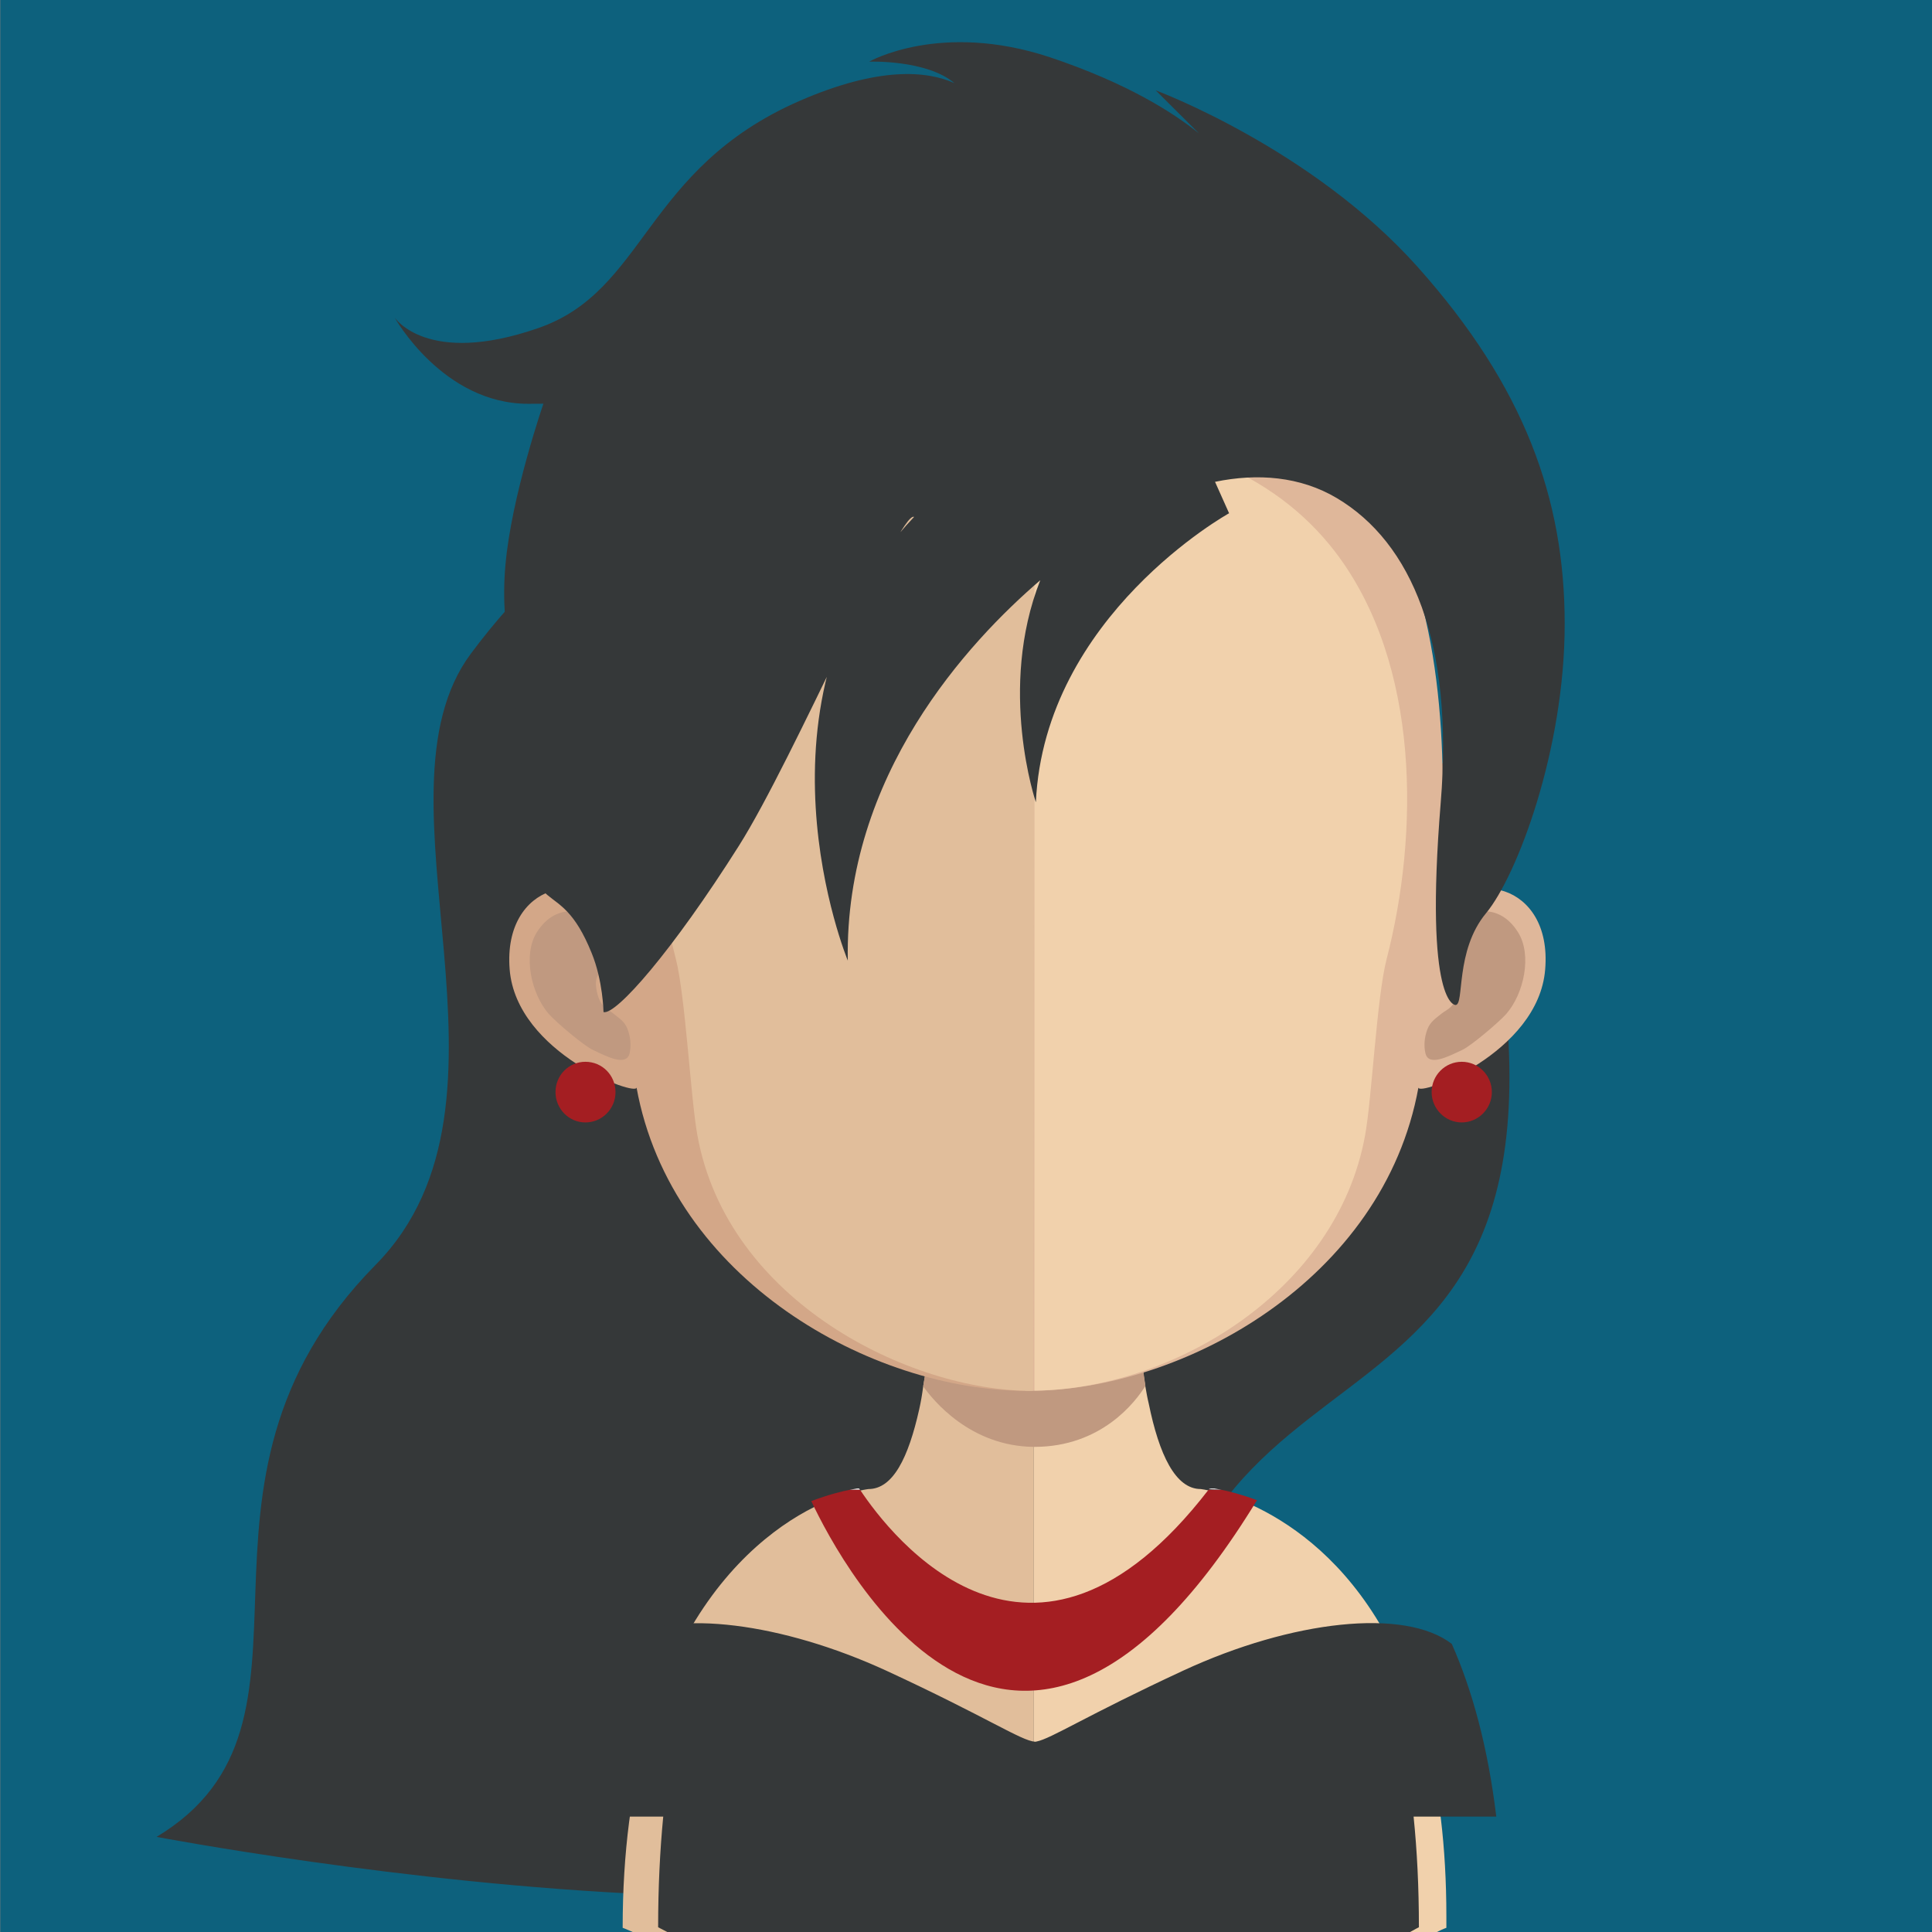
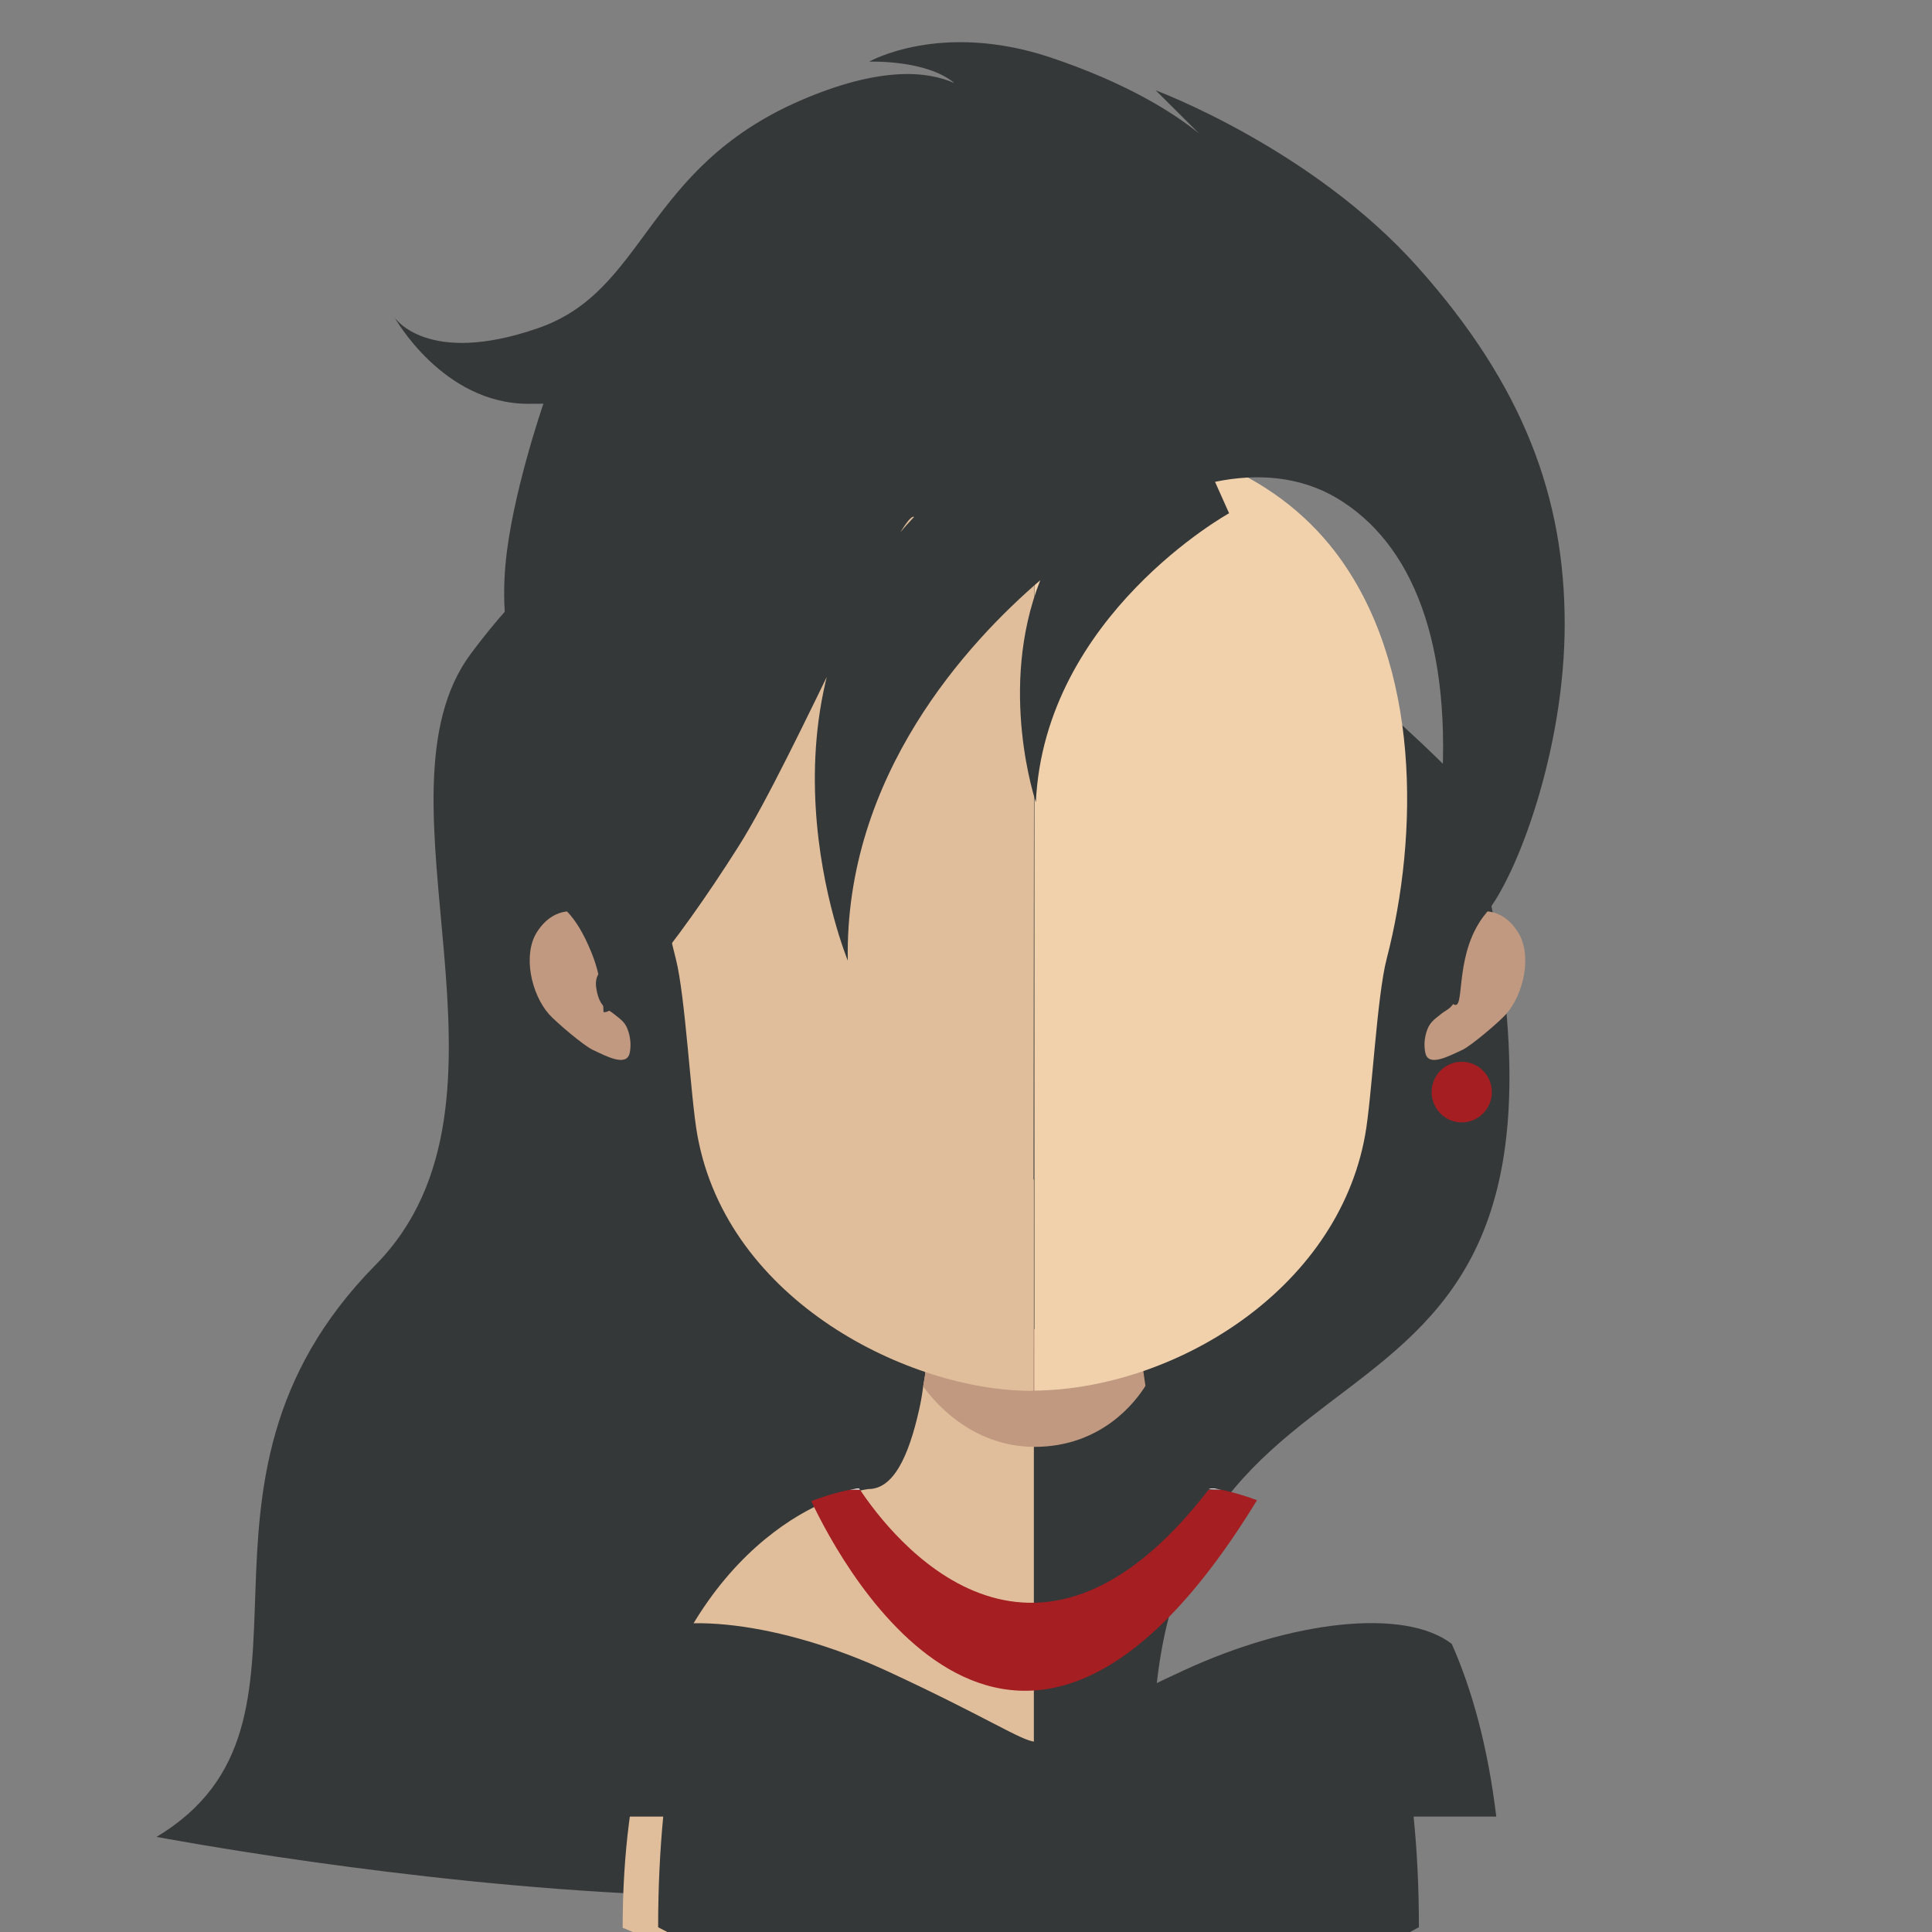
<svg xmlns="http://www.w3.org/2000/svg" xmlns:xlink="http://www.w3.org/1999/xlink" version="1.1" id="Layer_1" x="0px" y="0px" viewBox="0 0 128 128" style="enable-background:new 0 0 128 128;" xml:space="preserve">
  <rect x="0" y="0" width="128" height="128" fill="#808080" stroke="none" />
  <style type="text/css">
	.st0{fill:#0D617D;}
	.st1{fill:#353839;}
	.st2{fill:#E1BE9B;}
	.st3{fill:#F1D1AC;}
	.st4{clip-path:url(#SVGID_2_);fill:#C09980;}
	.st5{fill:#D3A788;}
	.st6{fill:#C09980;}
	.st7{fill:#DFB79A;}
	.st8{fill:#070707;}
	.st9{fill:none;}
	.st10{fill:#3A2817;}
	.st11{fill:#A41E22;}
	.st12{fill:#EFEFEE;}
</style>
  <g>
-     <rect x="0.019" y="0" class="st0" width="128" height="128" />
    <g>
      <path class="st1" d="M31.199,43.302c-7.078,9.492,4.411,29.618-6.312,40.495c-14.513,14.721-1.895,30.311-14.513,37.901    c0,0,65.487,12.477,66.044-6.892c0.912-31.68,33.443-13.619,20.584-62.768C97.002,52.038,56.982,8.728,31.199,43.302z" />
      <g>
        <path class="st2" d="M68.496,78.149V128H41.92c-0.425-0.192-0.667-0.278-0.667-0.278c0-20.239,9.615-26.855,14.071-28.475     c1.329-0.493,2.214-0.594,2.214-0.594c1.63,0,2.648-2.091,3.36-5.273c0.11-0.484,0.196-0.982,0.265-1.525     c0.173-0.895,0.269-1.863,0.388-2.853c0.027-0.594,0.11-1.201,0.16-1.817c0.251-3.022,0.315-6.3,0.315-9.4     C62.027,77.784,65.606,78.149,68.496,78.149" />
-         <path class="st3" d="M95.826,127.722c0,0-0.251,0.087-0.625,0.278H68.496V78.149h0.064c2.89,0,6.483-0.365,6.483-0.365     c0,3.1,0.046,6.342,0.315,9.327c0.037,0.594,0.11,1.201,0.169,1.758c0.119,1.05,0.192,2.032,0.352,2.949v0.014     c0.073,0.411,0.132,0.772,0.228,1.16c0.689,3.379,1.767,5.661,3.447,5.661c0,0,1.379,0.16,3.351,1.041     c4.766,2.191,12.921,8.629,12.921,27.27" />
        <g>
          <defs>
            <rect id="SVGID_1_" x="61.164" y="87.111" width="14.724" height="8.748" />
          </defs>
          <clipPath id="SVGID_2_">
            <use xlink:href="#SVGID_1_" style="overflow:visible;" />
          </clipPath>
          <path class="st4" d="M75.888,91.809v0.009c-0.653,1.055-2.913,4.041-7.355,4.041h-0.037c-4.232-0.037-6.702-3.118-7.332-4.013      c0.16-0.899,0.278-1.867,0.365-2.844c0.059-0.607,0.119-1.21,0.169-1.817c2.082,0.52,4.319,0.836,6.716,0.872h0.082      c2.456-0.037,4.721-0.374,6.848-0.945c0.059,0.594,0.123,1.187,0.169,1.767C75.623,89.919,75.746,90.887,75.888,91.809" />
        </g>
-         <path class="st5" d="M68.012,21.833c-28.165,0-28.32,23.65-27.074,39.15c-1.922-3.666-7.634-2.543-7.172,3.242     c0.447,5.579,8.515,8.469,8.405,7.816c2.31,12.738,15.559,20.107,25.841,20.107c0,0,0.132-0.014,0.196-0.014v-70.3     c-0.064,0-0.132,0-0.132,0" />
        <path class="st6" d="M35.556,61.781c1.402-2.228,3.543-1.274,4.077-0.776c0.566,0.534,1.004,1.246,0.653,2.566     c-0.196,0.735-0.968,0.799-0.776,1.936c0.205,1.269,0.785,1.356,1.128,1.644c0.324,0.278,0.749,0.498,0.941,1.041     c0.205,0.534,0.242,1.1,0.137,1.584c-0.219,0.922-1.552,0.196-2.433-0.215c-0.594-0.269-2.443-1.84-2.917-2.374     C35.19,65.845,34.633,63.279,35.556,61.781" />
-         <path class="st7" d="M68.135,21.833c28.165,0,28.32,23.65,27.074,39.15c1.922-3.666,7.647-2.543,7.163,3.242     c-0.447,5.579-8.506,8.469-8.396,7.816c-2.31,12.738-15.559,20.107-25.841,20.107l-0.205-0.014v-70.3H68.135" />
        <path class="st6" d="M100.583,61.781c-1.379-2.228-3.547-1.274-4.068-0.776c-0.557,0.534-1.004,1.246-0.653,2.566     c0.196,0.735,0.968,0.799,0.776,1.936c-0.205,1.269-0.776,1.356-1.128,1.644c-0.324,0.278-0.735,0.498-0.941,1.041     c-0.205,0.534-0.242,1.1-0.132,1.584c0.215,0.922,1.548,0.196,2.443-0.215c0.58-0.269,2.429-1.84,2.904-2.374     C100.966,65.845,101.514,63.279,100.583,61.781" />
        <path class="st2" d="M68.327,28.498c-9.268,0-16.043,2.698-20.143,8.031c-5.748,7.456-5.529,18.815-3.41,26.992     c0.639,2.493,0.982,9.232,1.429,11.688c1.995,11.058,14.13,16.938,22.125,16.938l0.132-0.014l0.073-63.621L68.327,28.498" />
        <path class="st3" d="M88.434,36.529c-4.077-5.287-10.779-7.981-19.901-8.017v63.621c9.122-0.096,20.034-6.542,21.91-16.925     c0.447-2.456,0.776-9.195,1.429-11.688C93.976,55.38,94.182,44.021,88.434,36.529" />
        <path class="st8" d="M40.573,50.249" />
        <path class="st9" d="M77.33,33.205c0,0-1.986-1.634-5.629-2.675C73.482,31.16,75.358,32.041,77.33,33.205z" />
        <path class="st9" d="M43.029,49.765c-0.251,0.813-0.42,1.708-0.53,2.675c0,0,0.352-1.511,1.16-3.748     C43.335,49.176,43.093,49.55,43.029,49.765z" />
        <path class="st10" d="M60.018,30.567l-0.123,0.123l0.014,0.023C59.945,30.662,59.981,30.617,60.018,30.567z" />
        <polygon class="st10" points="42.5,52.44 42.5,52.44 42.5,52.44    " />
      </g>
-       <path class="st11" d="M40.779,72.355c0,1.1-0.881,2.009-1.995,2.009c-1.1,0-1.981-0.909-1.981-2.009    c0-1.114,0.881-2.009,1.981-2.009C39.897,70.346,40.779,71.241,40.779,72.355z" />
      <path class="st11" d="M98.839,72.355c0,1.1-0.895,2.009-1.995,2.009c-1.1,0-1.995-0.909-1.995-2.009    c0-1.114,0.895-2.009,1.995-2.009C97.944,70.346,98.839,71.241,98.839,72.355z" />
      <path class="st1" d="M93.94,17.705c-7.031-7.885-17.372-11.72-17.372-11.72l2.867,2.853c-1.721-1.392-4.78-3.337-9.875-5.045    c-7.268-2.406-11.975,0.292-11.975,0.292s3.789-0.146,5.652,1.424c-1.831-0.822-4.999-1.114-10.259,1.173    c-10.332,4.515-10.154,12.596-17.34,15.062c-7.364,2.552-9.496-0.712-9.496-0.712s3.182,5.721,8.857,5.721    c0.918,0,1.004-0.009,1.004-0.009s-2.118,6.122-2.516,10.683c-0.425,4.666,0.881,7.862,1.278,16.573    c0.342,7.465,2.214,3.639,4.429,9.131c0.762,1.854,0.79,3.922,0.79,3.922c0.822,0.219,4.543-4.012,8.977-11.028    c3.623-5.734,10.655-22.228,11.6-21.78c-11.528,12.144-4.392,29.398-4.392,29.398c-0.228-12.268,7.985-21.111,12.752-25.202    c-2.844,7.2-0.292,14.71-0.292,14.71C69.199,40.78,81.43,34.004,81.43,34.004l-0.931-2.082c2.808-0.58,5.638-0.365,8.067,1.077    c4.963,2.949,7.757,9.592,6.885,20.18c-1.1,13.509,0.982,13.404,0.982,13.404c0.603,0-0.05-3.584,2.018-6.077    c2.059-2.479,5.214-10.825,5.214-19.162C103.665,33,100.966,25.581,93.94,17.705z" />
      <path class="st12" d="M56.918,98.616c-0.046,0-0.105,0-0.142,0c0,0-0.183,0.037-0.475,0.087h0.68L56.918,98.616z" />
      <path class="st12" d="M80.462,98.616c-0.123,0-0.219,0-0.219,0c-0.132,0.014-0.155,0.05-0.155,0.05l0.836,0.037    C80.631,98.653,80.462,98.616,80.462,98.616z" />
      <path class="st11" d="M83.279,99.392c-1.064-0.397-1.886-0.594-2.356-0.689h-0.858c-11.715,15.194-21.052,3.059-23.083,0h-0.68    c-0.507,0.096-1.402,0.315-2.552,0.749C55.831,103.88,67.382,125.402,83.279,99.392z" />
      <path class="st1" d="M99.133,120.353c-0.557-4.607-1.598-8.396-2.949-11.441c-3.123-2.411-10.61-1.552-17.774,1.762    c-6.474,3.004-8.761,4.515-9.738,4.707c-0.05,0.014-0.096,0.014-0.096,0.014c-0.945-0.073-3.159-1.612-9.884-4.721    c-6.862-3.146-13.998-4.086-17.363-2.068c-1.402,3.109-2.516,6.972-3.086,11.747h5.698c-0.215,2.242-0.338,4.671-0.338,7.332    c0,0,0.205,0.11,0.607,0.315h49.212c0.365-0.205,0.584-0.315,0.584-0.315c0-2.671-0.123-5.091-0.352-7.332H99.133z" />
    </g>
  </g>
</svg>